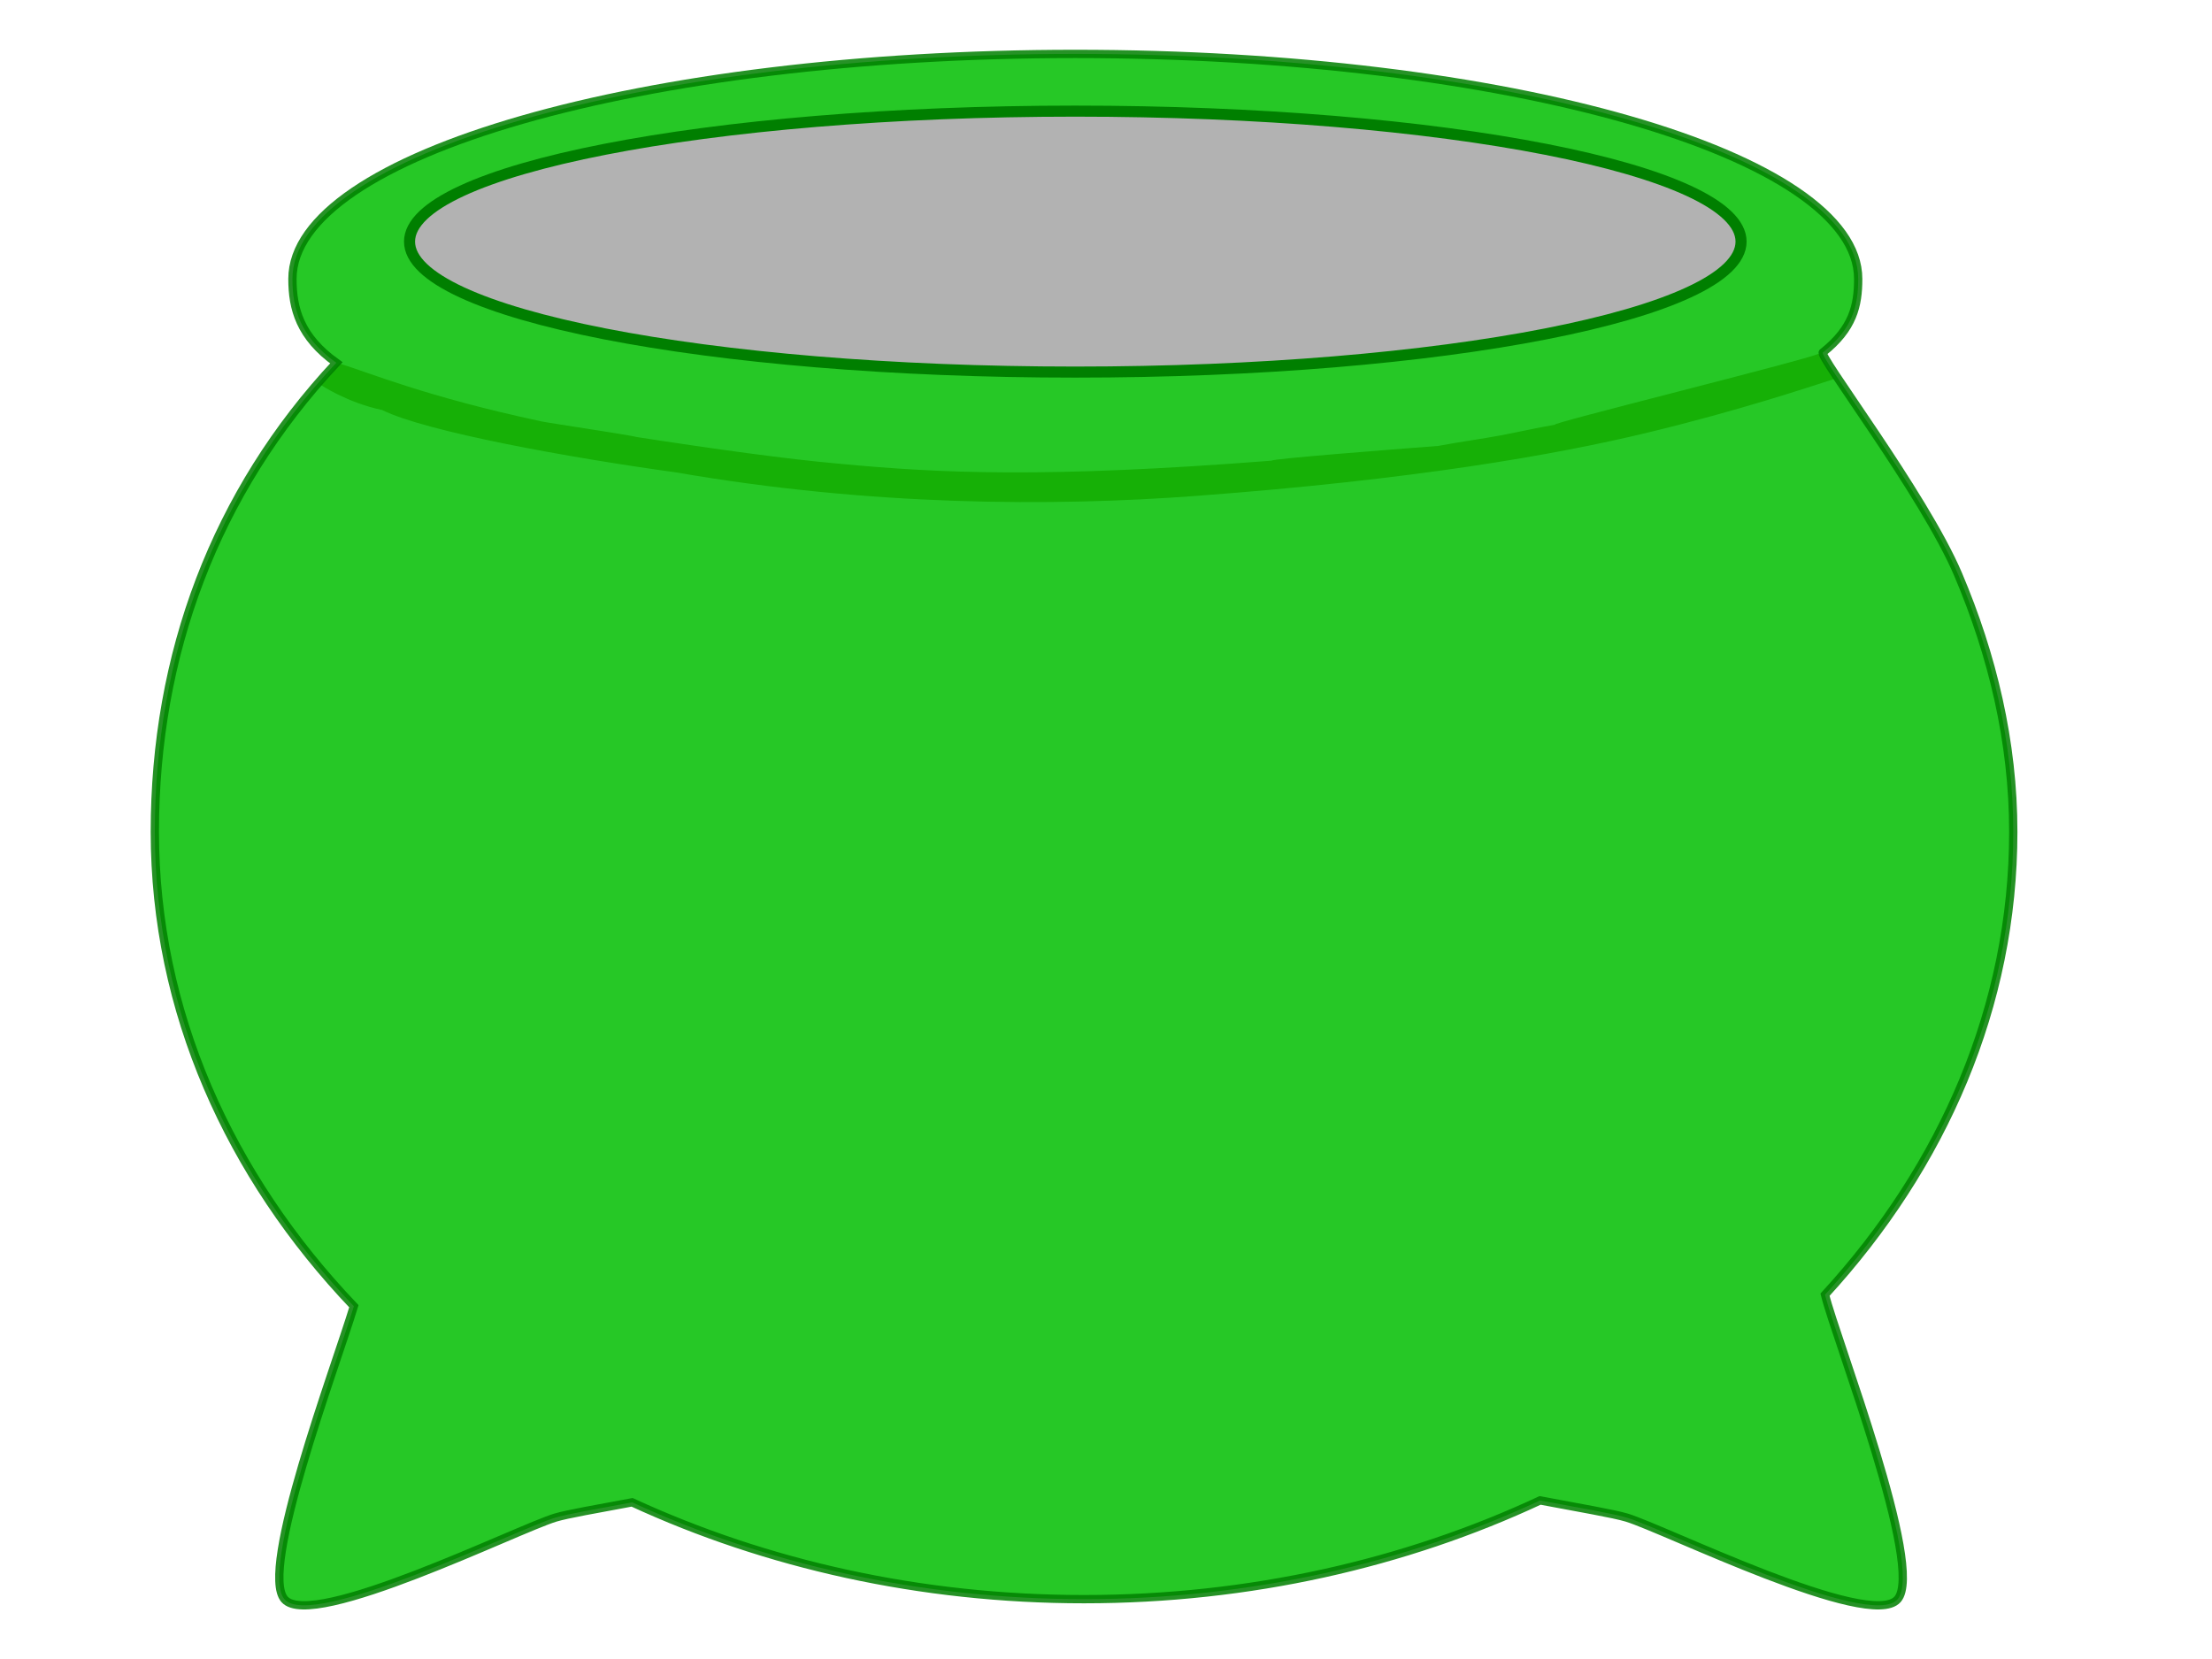
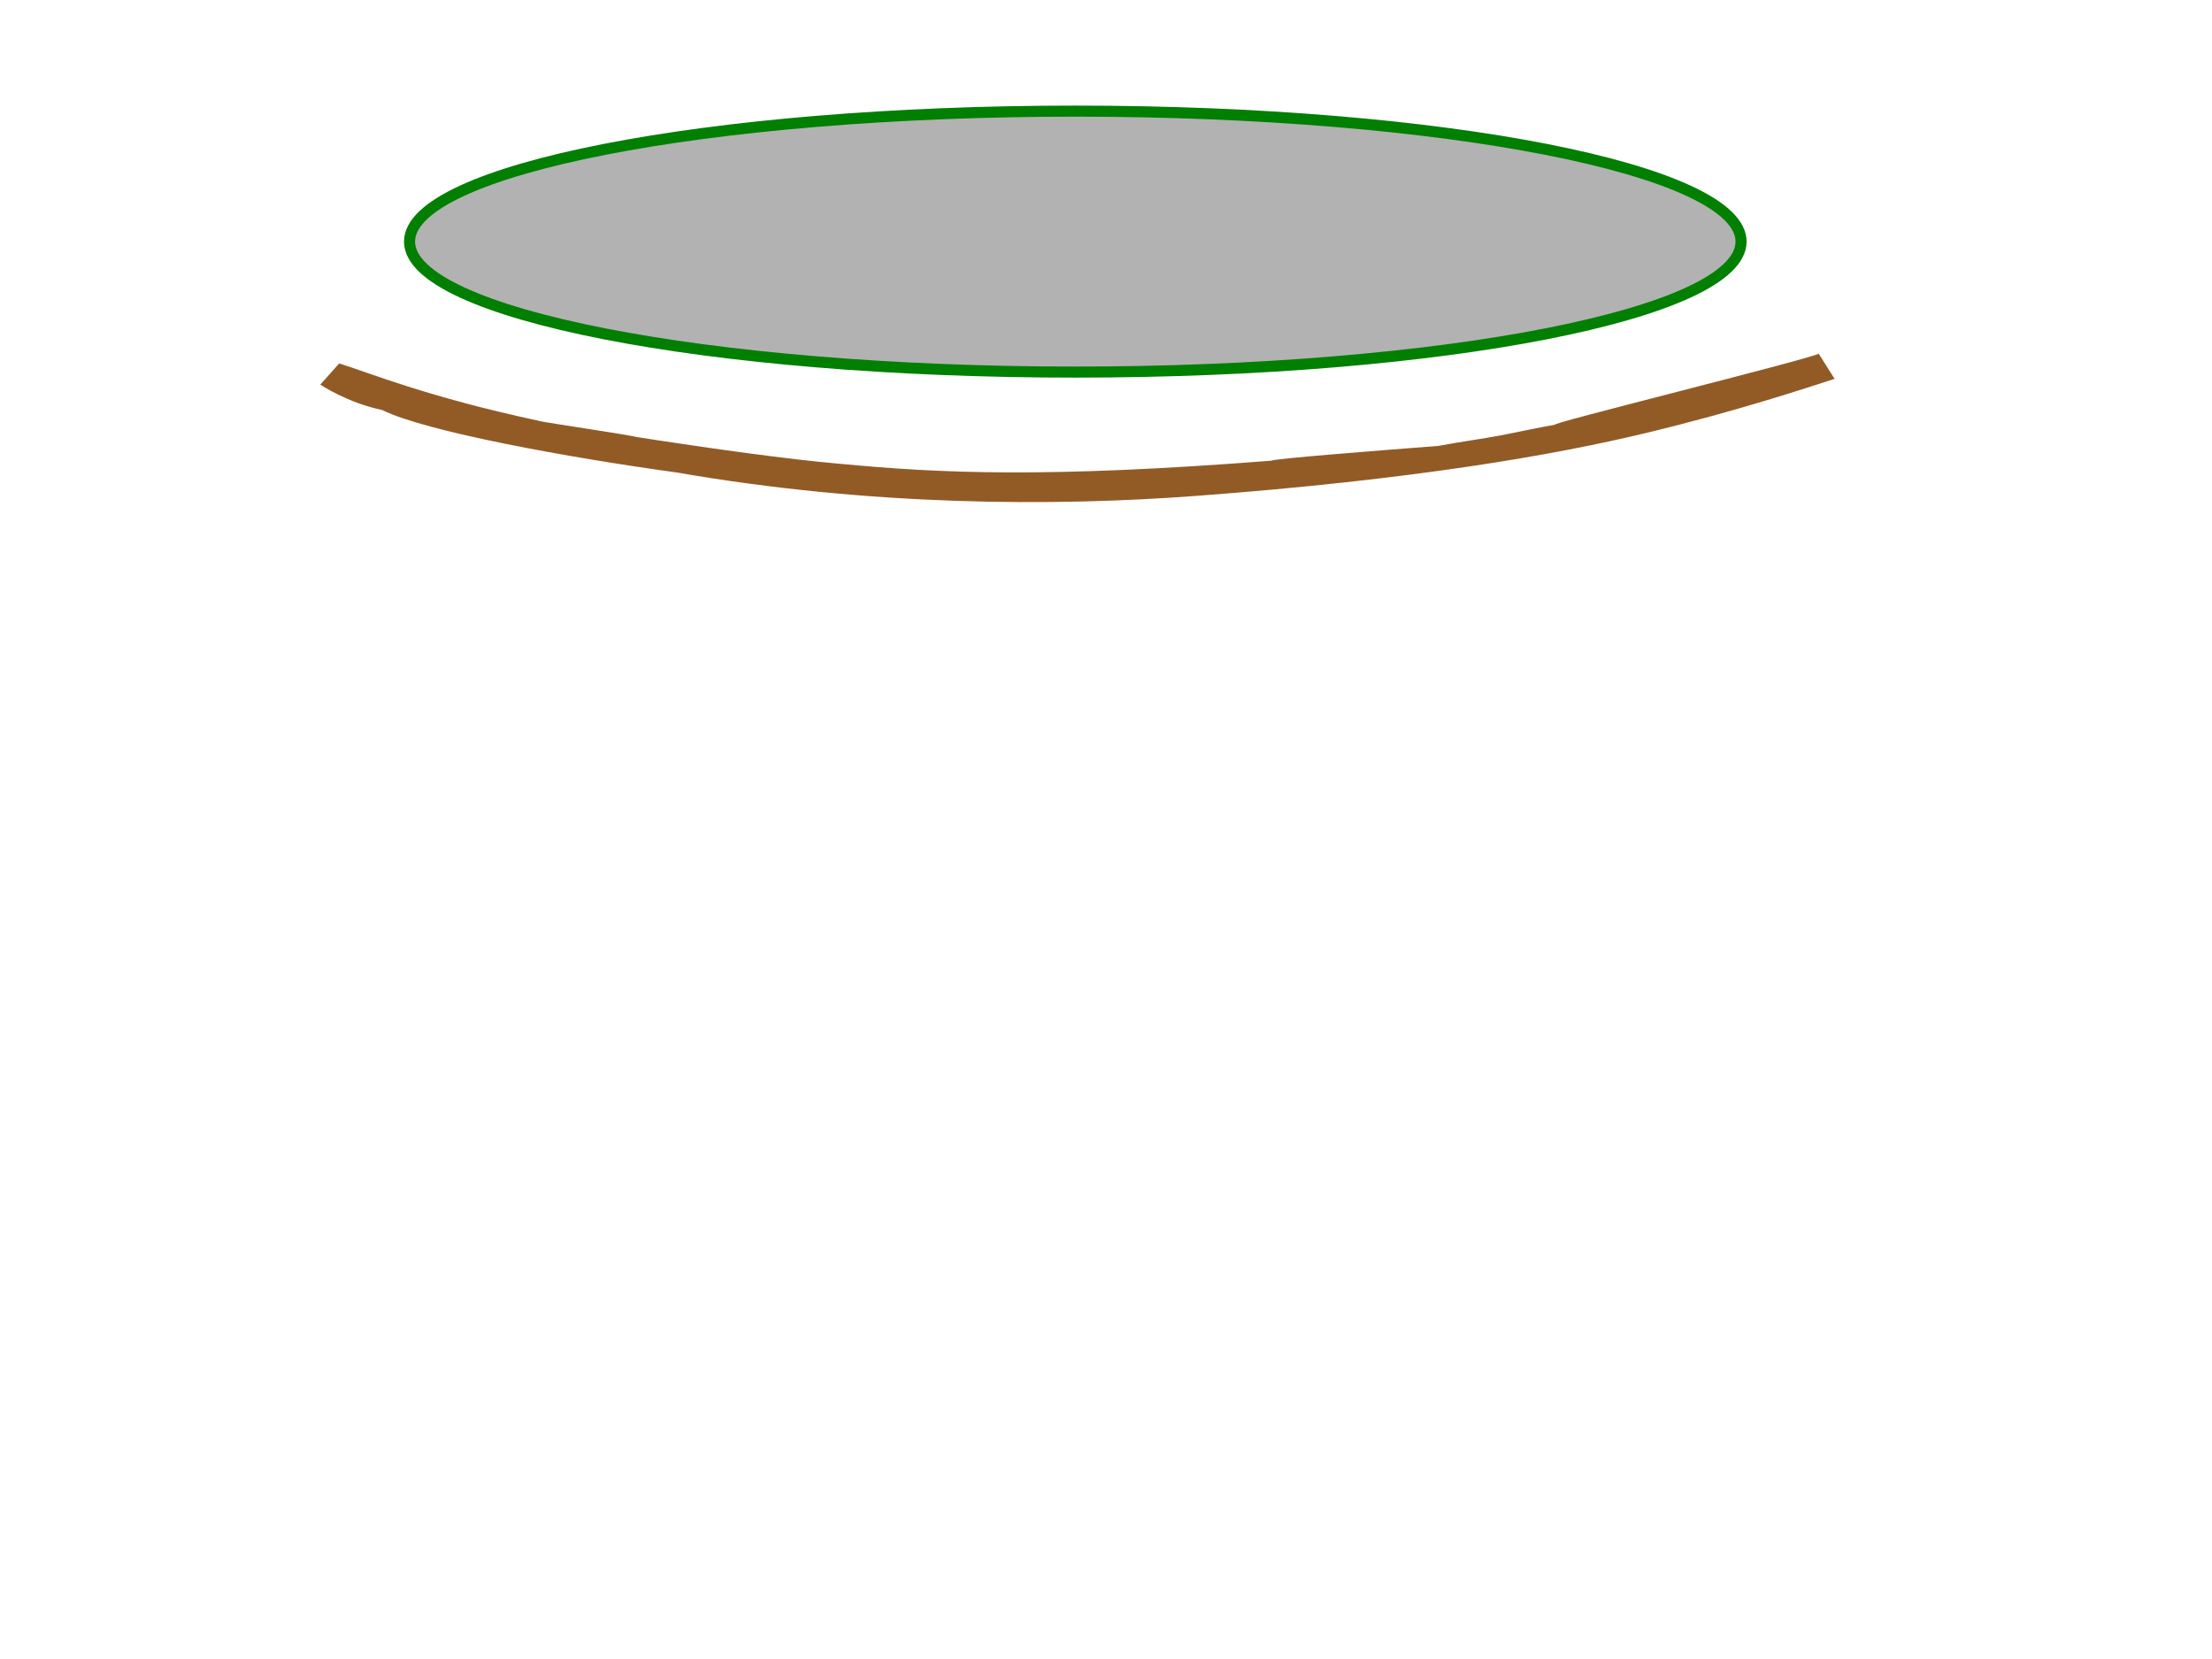
<svg xmlns="http://www.w3.org/2000/svg" width="1600" height="1200">
  <title>pink pot</title>
  <g>
    <title>Layer 1</title>
    <g id="svg_1">
      <path fill="#7f3f00" stroke-width="5" stroke-linecap="square" opacity="0.85" d="m231.668,278.198c0,0 19.339,13.057 44.817,18.392c31.239,15.561 134.937,34.44 212.461,45.089c139.925,24.298 271.972,24.882 376.987,16.96c156.37,-11.711 258.145,-29.396 325.528,-45.649c67.383,-16.254 116.75,-32.963 135.553,-38.949l-11.479,-18.202c-7.645,4.179 -201.368,52.116 -190.273,51.264c-13.68,2.376 -26.736,5.341 -39.893,7.846c-13.157,2.505 -28.949,4.549 -45.06,7.599c-38.3,2.956 -120.423,9.309 -120.487,10.665c-163.706,12.773 -239.8,9.099 -312.447,2.251c-78.553,-6.848 -216.797,-31.21 -152.752,-19.687c28.821,2.921 -62.535,-10.372 -64.102,-11.224c-81.895,-17.488 -123.653,-35.057 -145.191,-41.659" id="svg_3" />
-       <path stroke="#007f00" id="path2170" d="m777.804,39c-312.585,0 -566.275,72.933 -566.275,162.756c0,21.449 5.486,41.913 31.766,60.67c-87.921,93.832 -131.295,211.51 -131.295,339.245c0,129.496 53.847,248.713 143.971,343.169c-13.757,45.286 -68.78,190.998 -50.119,212.019c20.078,22.616 168.47,-50.866 195.897,-59.144c8.442,-2.548 30.079,-6.305 55.473,-11.044c96.793,44.62 208.248,70.043 326.903,70.043c119.846,0 232.404,-25.967 329.87,-71.424c28.58,5.408 53.397,9.637 62.633,12.425c27.427,8.278 175.819,81.761 195.897,59.144c20.023,-22.554 -44.796,-188.82 -52.441,-220.375c85.428,-93.091 136.167,-209.091 136.167,-334.813c0,-65.147 -15.114,-127.757 -39.869,-186.131c-24.755,-58.374 -103.151,-160.51 -97.716,-160.709c21.599,-17.22 25.413,-33.725 25.413,-53.076c0,-89.823 -253.69,-162.756 -566.275,-162.756l0,0z" stroke-miterlimit="4" stroke-linecap="square" stroke-width="6" fill="#00bf00" opacity="0.85" />
      <path stroke="#007f00" id="path2178" d="m1259.358,174.763c0,52.098 -215.742,94.379 -481.566,94.379c-265.825,0 -481.566,-42.282 -481.566,-94.379c0,-52.098 215.742,-94.379 481.566,-94.379c265.825,0 481.566,42.282 481.566,94.379z" stroke-miterlimit="4" stroke-linecap="square" stroke-width="8" fill="#b2b2b2" />
    </g>
  </g>
</svg>